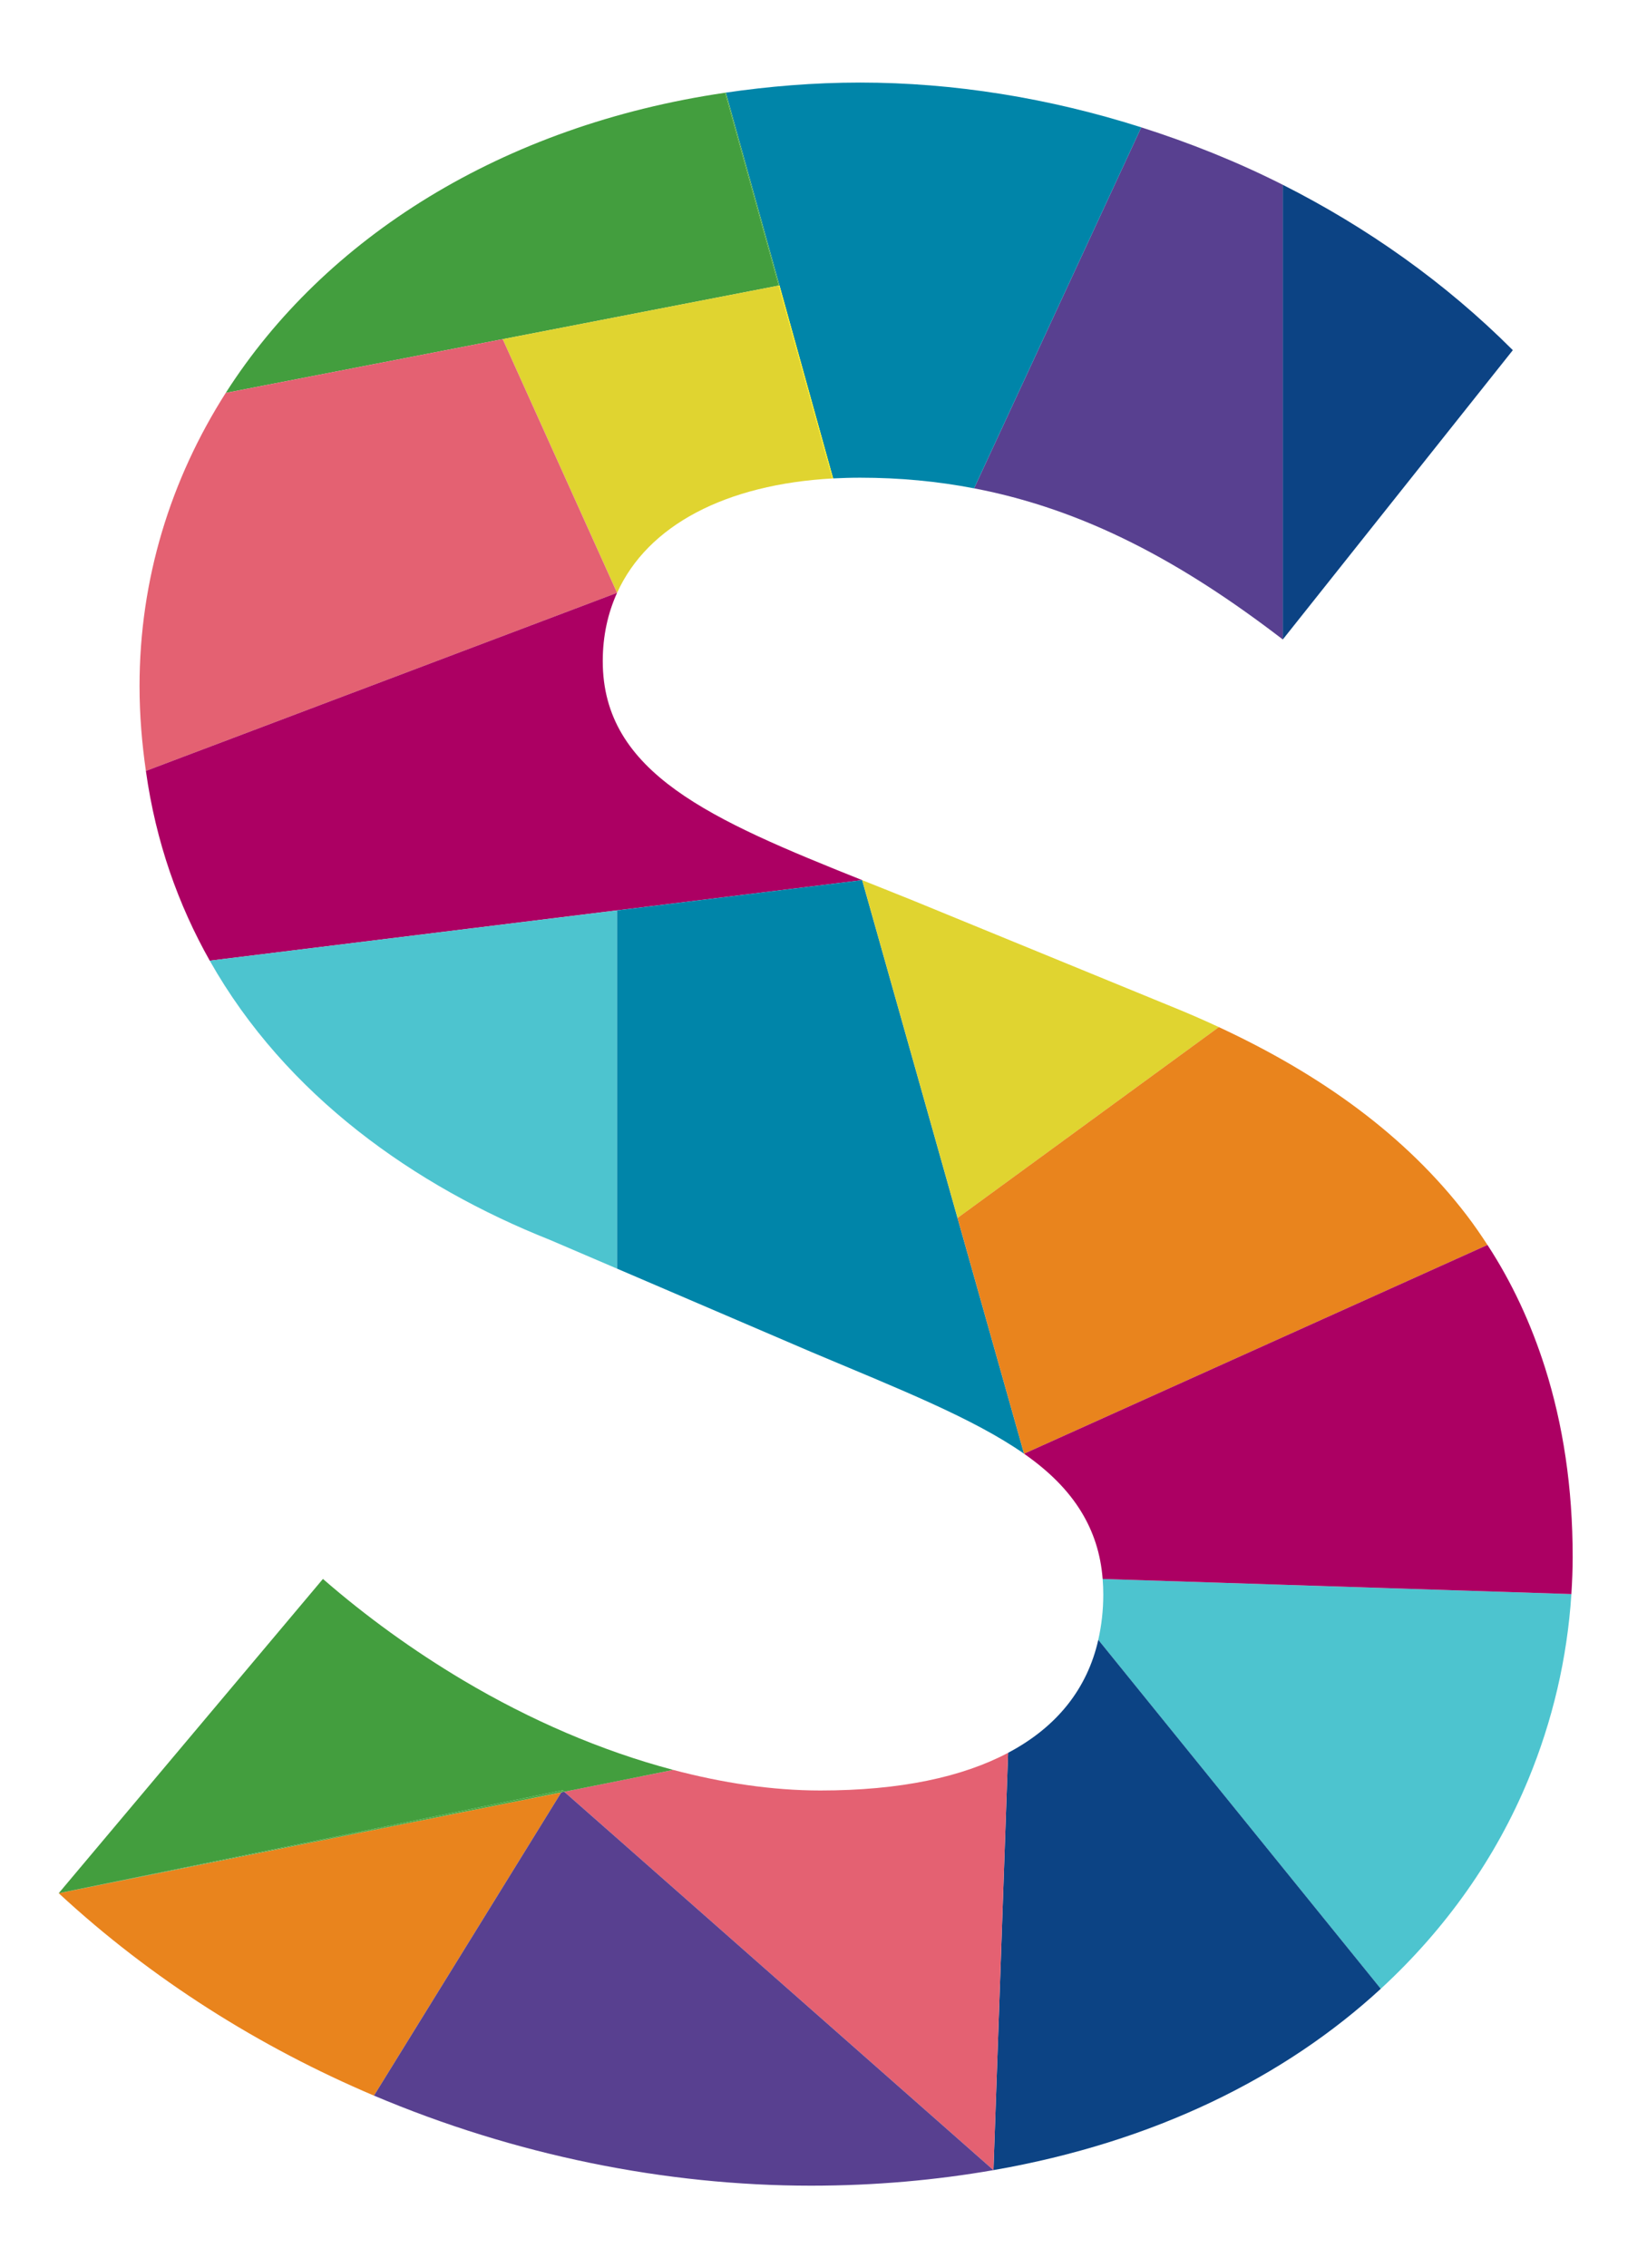
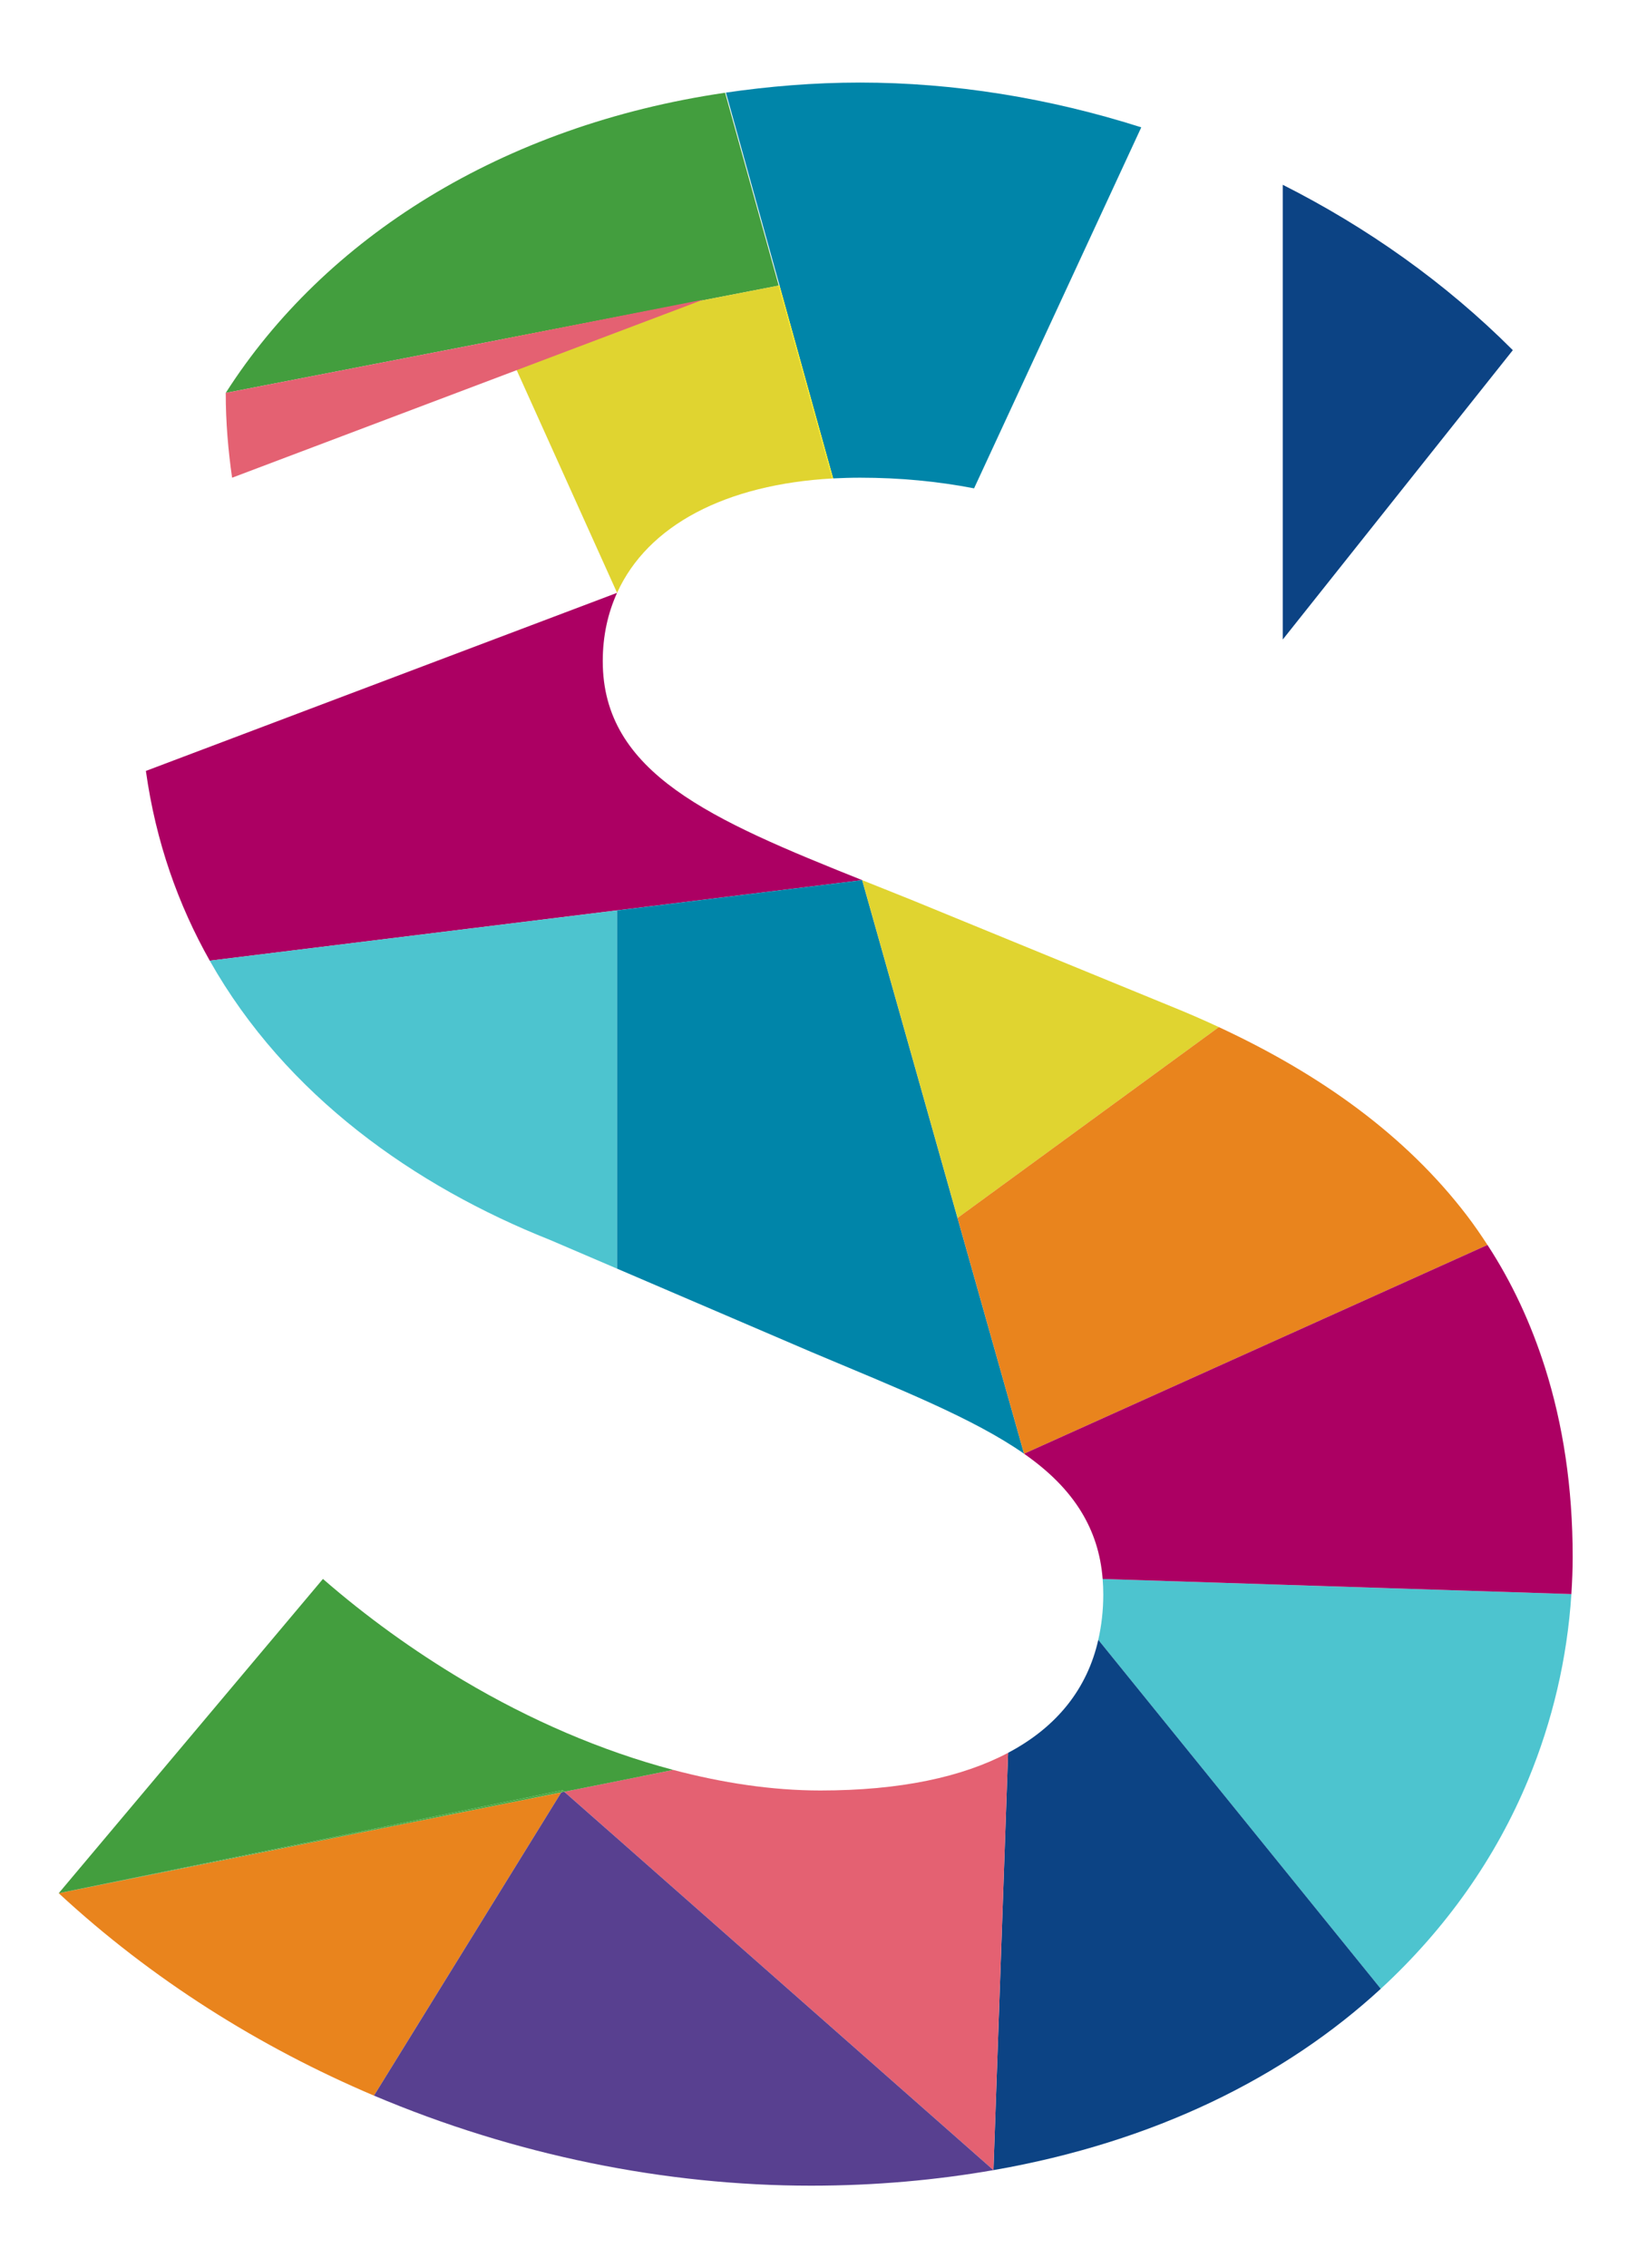
<svg xmlns="http://www.w3.org/2000/svg" version="1.1" id="Layer_1" x="0px" y="0px" width="109px" height="150px" viewBox="0 0 109 150" enable-background="new 0 0 109 150" xml:space="preserve">
  <g>
-     <path fill="#584090" d="M64.467,32.294c7.339,1.407,13.77,4.883,20.429,9.995V12.221c-3.022-1.528-6.17-2.782-9.367-3.8   L64.467,32.29V32.294z" />
    <path fill="#0C4384" d="M100.12,23.157c-4.466-4.471-9.657-8.126-15.224-10.936v30.069L100.12,23.157z" />
    <path fill="#0085A9" d="M51.589,18.876l3.549,12.762c-0.002,0-0.005,0-0.008,0c0.585-0.029,1.174-0.048,1.787-0.048   c2.639,0,5.142,0.24,7.55,0.705V32.29L75.53,8.421C69.428,6.478,63.108,5.46,56.918,5.46c-3.087,0-6.055,0.252-8.93,0.672l0,0.001   c0.018-0.001,0.035-0.005,0.054-0.008L51.589,18.876z" />
    <polygon fill="none" points="40.386,121.169 65.747,143.512 40.414,121.195  " />
    <polygon points="51.537,18.885 14.94,25.983 33.269,22.428  " />
    <path fill="#E9841D" d="M3.886,125.199c6.176,5.715,13.307,10.18,20.864,13.386l12.397-20.054L3.886,125.199z" />
    <path fill="#439E3E" d="M47.988,6.133c-14.756,2.16-26.502,9.597-33.048,19.85l36.597-7.097L47.988,6.133z" />
-     <path fill="#49A942" d="M51.589,18.876L48.042,6.125c-0.019,0.003-0.036,0.007-0.054,0.008l3.549,12.752L51.589,18.876z" />
    <path fill="#E0D430" d="M51.537,18.885l-18.267,3.543l7.569,16.777c2.024-4.469,7.191-7.179,14.292-7.567c-0.014,0-0.03,0-0.045,0   L51.537,18.885z" />
    <path fill="#FFEF00" d="M51.589,18.876l-0.052,0.01l3.549,12.752c0.015,0,0.03,0,0.045,0c0.003,0,0.006,0,0.008,0L51.589,18.876z" />
-     <path fill="#E46172" d="M33.269,22.428L14.94,25.983c-3.65,5.724-5.705,12.317-5.705,19.39c0,1.955,0.162,3.808,0.42,5.609   l31.183-11.777L33.269,22.428z" />
+     <path fill="#E46172" d="M33.269,22.428L14.94,25.983c0,1.955,0.162,3.808,0.42,5.609   l31.183-11.777L33.269,22.428z" />
    <path fill="#AC0063" d="M57.059,58.204c-9.987-3.991-17.168-7.07-17.168-14.481c0-1.655,0.332-3.165,0.947-4.518L9.655,50.982   c0.657,4.712,2.152,8.871,4.227,12.549l26.956-3.328L57.059,58.204z" />
    <path fill="#4DC4CF" d="M13.882,63.531c5.043,8.928,13.59,14.92,22.509,18.462l4.447,1.904V60.206L13.882,63.531z" />
    <polygon fill="#68C8C6" points="40.838,60.203 13.882,63.531 40.838,60.206  " />
    <path fill="#0085A9" d="M57.059,58.204l-16.22,2.002v23.691L53.676,89.4c5.881,2.477,10.73,4.387,14.098,6.736L63.37,80.545   L57.059,58.204z" />
    <polygon fill="#007DC3" points="40.838,60.206 57.059,58.204 40.838,60.203  " />
    <path fill="#4DC4CF" d="M72.975,104.419c0.027,0.334,0.041,0.679,0.041,1.032c0,1.05-0.117,2.051-0.331,2.993l18.695,23.077   c4.33-3.987,7.627-8.68,9.759-13.832c1.606-3.884,2.581-8.007,2.856-12.27l-23-0.742L72.975,104.419z" />
    <path fill="#0C4384" d="M66.717,115.914l-0.97,27.598c10.638-1.852,19.272-6.14,25.634-11.993l-18.695-23.077   C71.96,111.663,69.961,114.201,66.717,115.914z" />
    <path fill="#E46172" d="M54.294,118.406c-3.195,0-6.491-0.499-9.793-1.375l0.007,0.024l-7.164,1.434l3.043,2.68l0.028,0.026   l25.333,22.317l0.97-27.598C63.684,117.521,59.564,118.406,54.294,118.406z" />
    <path fill="#584090" d="M37.34,118.491l-0.193,0.039L24.75,138.584c9.31,3.939,19.271,5.956,28.926,5.956   c4.272,0,8.289-0.371,12.072-1.028l-25.361-22.343L37.34,118.491z" />
    <polygon fill="#4F2683" points="40.386,121.169 37.344,118.489 37.34,118.491  " />
    <path fill="#E0D430" d="M80.665,67.923c-1.014-0.472-2.055-0.926-3.126-1.358l-17.075-6.997c-1.165-0.471-2.297-0.92-3.405-1.363   l6.312,22.341L80.665,67.923z" />
    <path fill="#E9841D" d="M97.052,80.346c-4.009-5.232-9.595-9.27-16.388-12.423L63.37,80.545l4.403,15.591l30.669-13.807   C98.001,81.652,97.544,80.987,97.052,80.346z" />
    <path fill="#AC0063" d="M102.26,90.472c-0.942-2.97-2.211-5.686-3.817-8.144L67.773,96.136c1.641,1.146,2.921,2.406,3.813,3.881   c0.771,1.276,1.256,2.712,1.389,4.402l8.02,0.257l23,0.742c0.052-0.811,0.086-1.622,0.086-2.44   C104.083,98.336,103.437,94.2,102.26,90.472z" />
    <polygon fill="#49A942" points="37.231,118.392 37.229,118.392 3.886,125.199 37.147,118.53  " />
    <polygon fill="#49A942" points="37.229,118.392 37.231,118.392 37.233,118.391  " />
    <polygon fill="#49A942" points="37.147,118.53 37.34,118.491 37.231,118.392  " />
    <rect x="37.285" y="118.367" transform="matrix(0.669 -0.743 0.743 0.669 -75.688 66.911)" fill="#49A942" width="0.003" height="0.148" />
    <path fill="#439E3E" d="M44.501,117.031c-4.699-1.246-9.406-3.275-13.842-5.909c-3.281-1.95-6.418-4.211-9.287-6.706L3.886,125.199   l33.343-6.806l-0.002-0.001h0.005l0.111,0.098l7.164-1.434L44.501,117.031z" />
    <polygon fill="#49A942" points="37.227,118.391 37.229,118.392 37.233,118.391  " />
    <path fill="#F37579" d="M35.976,81.69" />
    <path fill="#F89728" d="M68.992,125.629" />
  </g>
  <rect x="1123" y="622.485" fill="none" width="90" height="38" />
</svg>